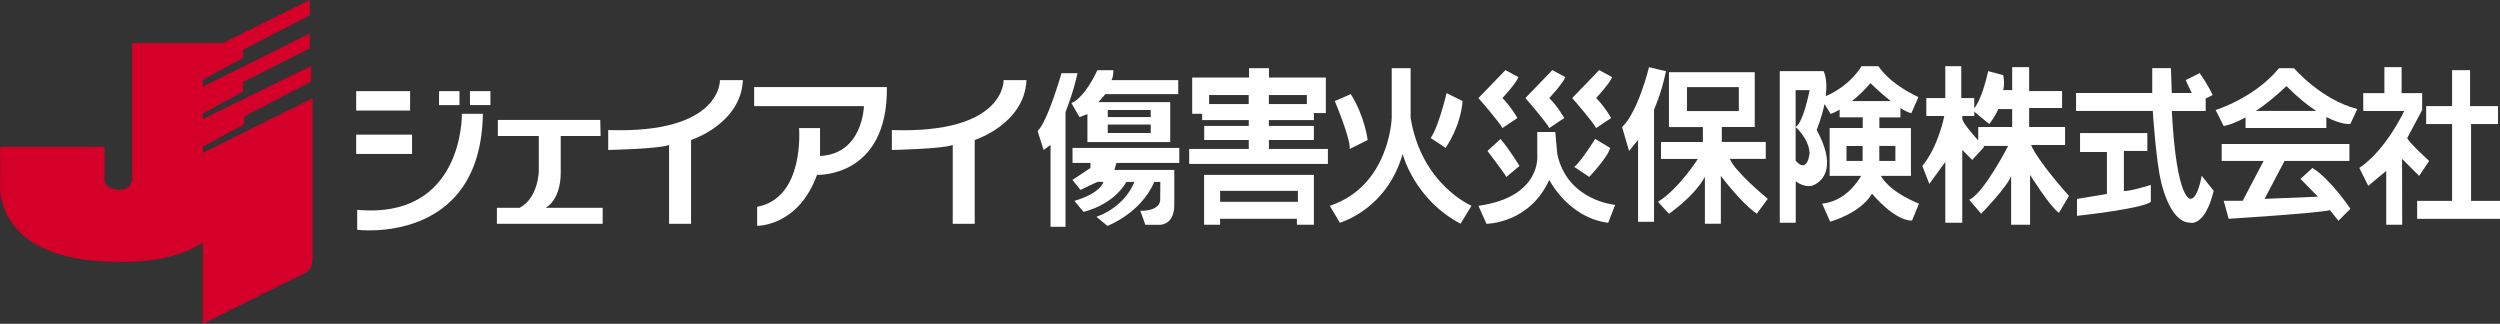
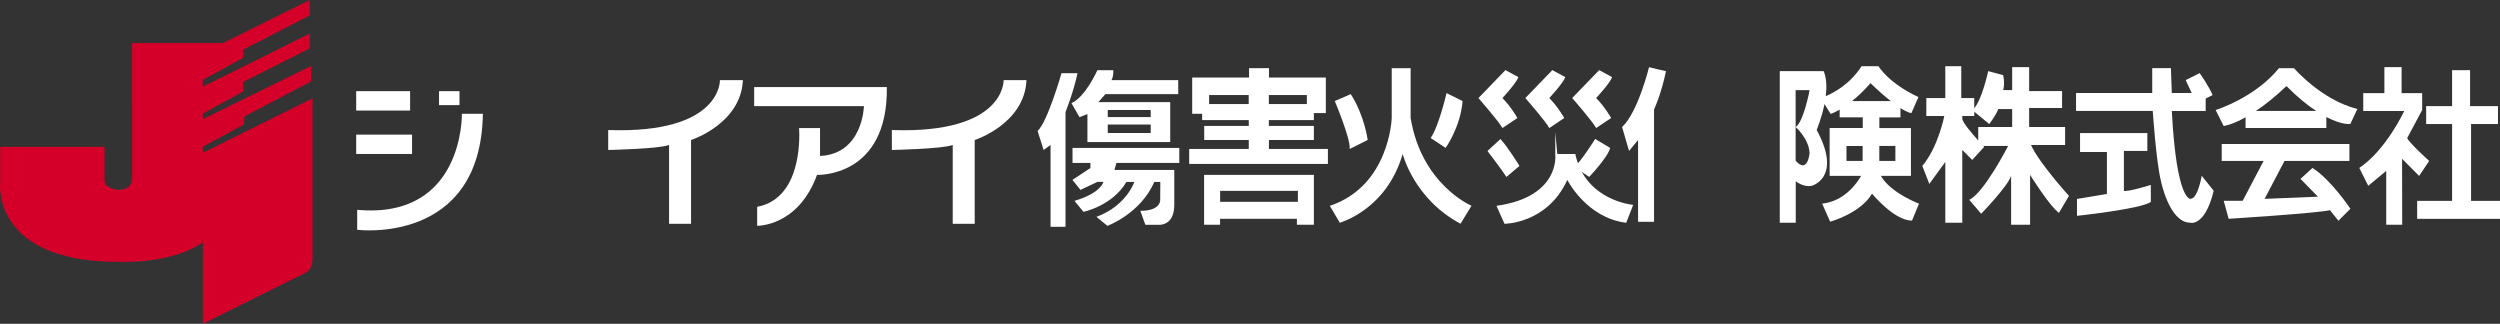
<svg xmlns="http://www.w3.org/2000/svg" id="_レイヤー_1" data-name="レイヤー 1" viewBox="0 0 424.28 54.95">
  <rect x="0" y="0" width="424.28" height="54.95" fill="#333333" stroke="none" />
  <defs>
    <style> .cls-1 { fill: #fff; } .cls-2 { fill: #d40029; } </style>
  </defs>
  <path class="cls-2" d="M34.42,24.9l6.97-3.78,.11-1.37,11.31-5.94v-2.62l-18.39,9.02v-.92l6.85-3.77v-1.61l11.31-5.71v-2.51l-18.16,9.02v-1.14l6.85-3.77v-1.36l11.31-5.83V0l-14.74,7.31h-15.42V30.4s0,1.82-2.28,1.82c0,0-2.4-.11-2.4-1.6v-5.71H.03v5.94s-1.71,13.59,20.11,13.59c0,0,8.91,.45,14.28-3.32v13.83l17.25-8.57s1.37-.34,1.37-2.63V16.68l-18.62,9.26v-1.03Z" />
  <rect class="cls-1" x="60.45" y="15.47" width="9.15" height="3.29" />
  <rect class="cls-1" x="60.45" y="22.85" width="9.48" height="3.28" />
  <path class="cls-1" d="M60.62,35.61v3.39s20.99,2.67,21.33-19.69h-3.56s.37,17.95-17.77,16.3" />
  <rect class="cls-1" x="74.51" y="15.47" width="3.47" height="2.37" />
-   <rect class="cls-1" x="79.76" y="15.47" width="3.47" height="2.36" />
-   <path class="cls-1" d="M95.16,29.17v-6.09h6.77l-.06-2.73h-17.38v2.73h6.95v5.93s-.05,4.57-3.26,6.26h-3.85v2.71h17.95v-2.71h-9.69s2.58-1.18,2.58-6.1" />
  <path class="cls-1" d="M128,18.01h18.62s-.17,8.12-7.45,8.46v-4.74h-3.56s1.02,11.85-7.11,13.37v3.22s6.94,.16,10.16-8.64c0,0,12.05,.52,11.85-14.9h-22.52v3.23Z" />
  <path class="cls-1" d="M151.36,22.07v3.38s8.64-.17,10.33-.85v13.38h3.73v-14.22s8.46-2.71,8.79-10.16h-3.88s.34,9.14-18.96,8.47" />
  <path class="cls-1" d="M103.22,22.07v3.38s8.64-.17,10.33-.85v13.38h3.73v-14.22s8.46-2.71,8.8-10.16h-3.9s.34,9.14-18.96,8.47" />
  <path class="cls-1" d="M180.15,12.42s-2.37,8.29-4.06,9.81l1.02,3.22,1.18-.85v13.89h2.54V19.02s1.36-3.39,2.04-6.6h-2.71Z" />
  <path class="cls-1" d="M182.01,27.65h3.05v.86l-3.05,2.02,1.36,1.7,2.87-1.36h1.02s-.34,1.86-4.91,3.22l1.53,1.86s4.91-1.01,7.28-5.07h1.35s-1.35,4.06-6.43,5.92l1.86,1.53s5.59-2.04,7.96-7.45h1.02l-.02,2.9s.31,2-3.37,2l.85,2.37h2.37s2.54,.18,2.54-3.38v-5.93h-10.16l.34-1.19h10.67v-2.54h-18.12v2.54Z" />
  <path class="cls-1" d="M232.11,23.76s-.5-4.07-2.87-7.79l-2.71,1.18s2.71,6.44,2.53,8.13l3.05-1.52Z" />
  <path class="cls-1" d="M248.21,17.15l-2.71-1.35s-1.35,5.75-2.7,7.62l2.54,1.68s2.54-3.55,2.88-7.96" />
  <path class="cls-1" d="M239.4,20.03V11.57h-3.21v8.46s-.34,11.52-10.5,14.9l1.69,2.87s7.96-2.19,10.67-11.68c0,0,1.87,7.62,9.82,11.85l1.86-3.05s-8.46-3.56-10.33-14.9" />
  <path class="cls-1" d="M257.52,20.03s-1.02-1.85-2.54-3.39c0,0,2.37-2.54,2.71-3.55l-2.2-1.19-4.58,4.74s3.55,4.07,4.07,5.09l2.54-1.7Z" />
  <path class="cls-1" d="M265.47,20.03s-1.02-1.85-2.54-3.39c0,0,2.37-2.54,2.72-3.55l-2.2-1.19-4.58,4.74s3.56,4.07,4.06,5.09l2.54-1.7Z" />
  <path class="cls-1" d="M273.43,20.03s-1.02-1.85-2.55-3.39c0,0,2.38-2.54,2.71-3.55l-2.19-1.19-4.58,4.74s3.56,4.07,4.06,5.09l2.55-1.7Z" />
  <path class="cls-1" d="M252.44,25.62s2.71,3.56,3.22,4.41l2.21-1.87s-1.86-3.05-3.22-4.57l-2.21,2.03Z" />
  <path class="cls-1" d="M267.17,28.33l2.54,1.69s3.22-3.38,3.55-4.92l-2.54-1.52s-2.54,4.06-3.56,4.74" />
-   <path class="cls-1" d="M264.29,26.13l-.34-3.73h-3.06v3.9s.85,7.11-9.98,8.63l1.36,3.05s7.27,0,10.66-7.45c0,0,3.23,6.44,10,7.28l1.18-3.04s-8.13-.68-9.82-8.63" />
+   <path class="cls-1" d="M264.29,26.13l-.34-3.73v3.9s.85,7.11-9.98,8.63l1.36,3.05s7.27,0,10.66-7.45c0,0,3.23,6.44,10,7.28l1.18-3.04s-8.13-.68-9.82-8.63" />
  <path class="cls-1" d="M279.86,11.4s-1.86,7.62-4.57,10.16l1.18,4.06,1.53-1.86v13.88h2.71V18.57s1.18-2.42,2.03-6.49c0,0-2.88-.65-2.88-.68" />
  <path class="cls-1" d="M310.5,29.85h5.35c-.7,1.23-2.82,4.31-6.61,4.71l1.36,3.06s5.08-1.36,7.11-4.75c0,0,3.73,4.57,6.78,4.57l1.19-2.88s-4.8-1.79-6.47-4.71h5.1v-8.12h-5.36v-1.81h3.58v-1.58c1.37,.88,1.86,.85,1.86,.85l1.19-2.72c-5.11-2.37-6.78-5.24-6.78-5.24h-2.87c-1.93,3.03-4.69,4.5-6.08,5.09,.18-1.5,.16-3.04-.35-4.25h-7.45v25.73h2.71v-7.03c.59,.42,1.6,.99,2.71,.76,0,0,5.25-1.35,.84-9.48,0,0,.84-1.99,1.33-4.39l1.05,1.68s.58-.19,1.52-.74v1.31h3.92v1.81h-5.62v8.12Zm-3.39-3.89s-.29,3.64-2.37,1.32V15.3h2.37s-1.01,5.41-2.37,6.26c0,0,2.2,1.87,2.37,4.4m7.2-8.81c.95-.76,2.02-1.74,3.13-3.04,1.39,1.34,2.52,2.32,3.44,3.04h-6.57Zm7.36,10.16h-2.73v-2.54h2.73v2.54Zm-8.3-2.53h2.74v2.53h-2.74v-2.53Z" />
  <path class="cls-1" d="M350.47,24.6v-3.05h-6.1v-3.22h5.59v-2.87h-5.59v-4.07h-2.88v3.9h-1.53s.34-1.02,0-2.54l-2.54-.68s-1.02,4.76-2.37,6.29v-1.72h-2.2v-5.41h-2.71v5.41h-3.22v3.05h3.05s-1.02,5.25-3.73,8.47l1.19,3.05,2.71-3.73v10.32h2.88v-12.36l1.69,1.7,2.03-2.21s-.06-.06-.16-.16h4.22s-4.07,7.96-6.6,9.14l2.03,2.37s4.58-4.74,5.08-6.44v8.3h3.22v-8.46s3.38,5.42,4.9,6.44l1.7-2.88s-5.09-5.59-6.44-8.63h5.76Zm-8.98-3.05h-5.76v2.29c-1.06-1.18-2.59-2.98-2.7-3.64v-.51h2.03v-.73l2.54,2.09s1.18-1.52,1.52-2.54h2.37v3.05Z" />
  <path class="cls-1" d="M371.79,33.75s-2.39,.6-3.21-14.91h5.75v-2.12l1.18-.59s-.65-1.53-2.2-3.72l-2.37,1.18s.68,1.51,1.02,2.19h-3.38l-.15-4.22h-3.17v4.22h-12.93v3.05h13.02s.56,8.62,1.41,11.99c0,0,1.41,6.88,4.87,6.97,0,0,2.54,.85,4.06-5.41l-2.03-2.55s-.67,3.9-1.87,3.9" />
  <path class="cls-1" d="M360.45,32.4v-6.78h3.98v-3.04h-11.42v3.22h4.56v7.11l-5.08,.85v2.87s11.01-1.18,12.53-2.37v-2.88s-3.73,1.18-4.58,1.02" />
  <path class="cls-1" d="M392.45,28.5l-2.03,1.86,2.96,3.02-9.05,.37,3.38-6.44h11.01v-2.87h-21.67v2.87h7.11l-3.55,6.77h-3.22l.84,3.05s15.15-.95,17.19-1.46l1.44,1.79,2.03-2.03s-3.3-4.96-6.44-6.93" />
  <path class="cls-1" d="M410.56,29.85l1.7-2.54s-3.38-3.04-3.73-3.88l2.54-4.76v-2.87h-3.49v-4.41h-2.92v4.41h-3.59v3.04h6.95s-3.05,6.6-7.62,9.66l1.52,3.03,3.05-2.53v9.14h2.71l-.02-11.19,2.89,2.9Z" />
  <polygon class="cls-1" points="419.37 34.09 419.37 21.05 423.94 21.05 423.94 18.01 419.2 18.01 419.2 11.91 416.15 11.91 416.15 18.01 411.75 18.01 411.75 21.05 416.15 21.05 416.15 34.09 410.22 34.09 410.22 37.14 424.28 37.14 424.28 34.09 419.37 34.09" />
  <path class="cls-1" d="M198.6,24.1v-6.77h-12.19l1.19-1.36h12.36v-2.37h-11.35s.34-.33,.34-1.69h-2.71s-2.03,4.57-4.4,5.59l1.36,2.38,1.35-.52v4.75h14.05Zm-10.6-2.96h7.29v1.43h-7.29v-1.43Zm7.29-1.27h-7.29v-1.2h7.29v1.2Z" />
  <path class="cls-1" d="M215.34,23.76h7.64v-2.39h-7.64v-.99h7.64v-1.19h2.03v-6.03h-9.65v-1.59h-3.38v1.59h-9.65v6.15h1.69v1.07h7.91v.99h-7.56v2.39h7.56v1.52h-10.11v2.54h23.54v-2.54h-10.01v-1.52Zm6.45-6.1h-6.45v-1.53h6.45v1.53Zm-16.59-1.53h6.72v1.53h-6.72v-1.53Z" />
  <path class="cls-1" d="M220.1,37.13v1.01h2.88v-8.46h-18.63v8.46h2.71v-1.01h13.03Zm-13.03-4.74h13.2v1.86h-13.2v-1.86Z" />
-   <path class="cls-1" d="M297.81,12.25h-14.57v9.31h5.76v2.54h-7.11v2.87h6.26s-3.22,5.08-6.77,7.28l1.86,2.03s4.24-2.87,6.1-6.26v7.95h2.71v-8.13s3.39,4.58,6.1,6.43l1.86-2.53s-5.59-4.58-6.44-6.78h6.1v-2.87h-7.46v-2.54h5.59V12.25Zm-2.71,6.6h-8.8v-4.06h8.8v4.06Z" />
  <path class="cls-1" d="M389.31,11.57h-2.54c-4.13,5.07-10.75,7.1-10.75,7.1l1.36,2.71s1.33-.14,3.72-1.47v1.81h13.71v-1.86c2.67,1.39,4.07,1.18,4.07,1.18l1.19-2.54c-6.18-1.58-10.76-6.94-10.76-6.94m-6.46,7.27c1.48-.98,3.21-2.34,5.19-4.22,1.92,1.93,3.6,3.27,5.04,4.22h-10.23Z" />
</svg>